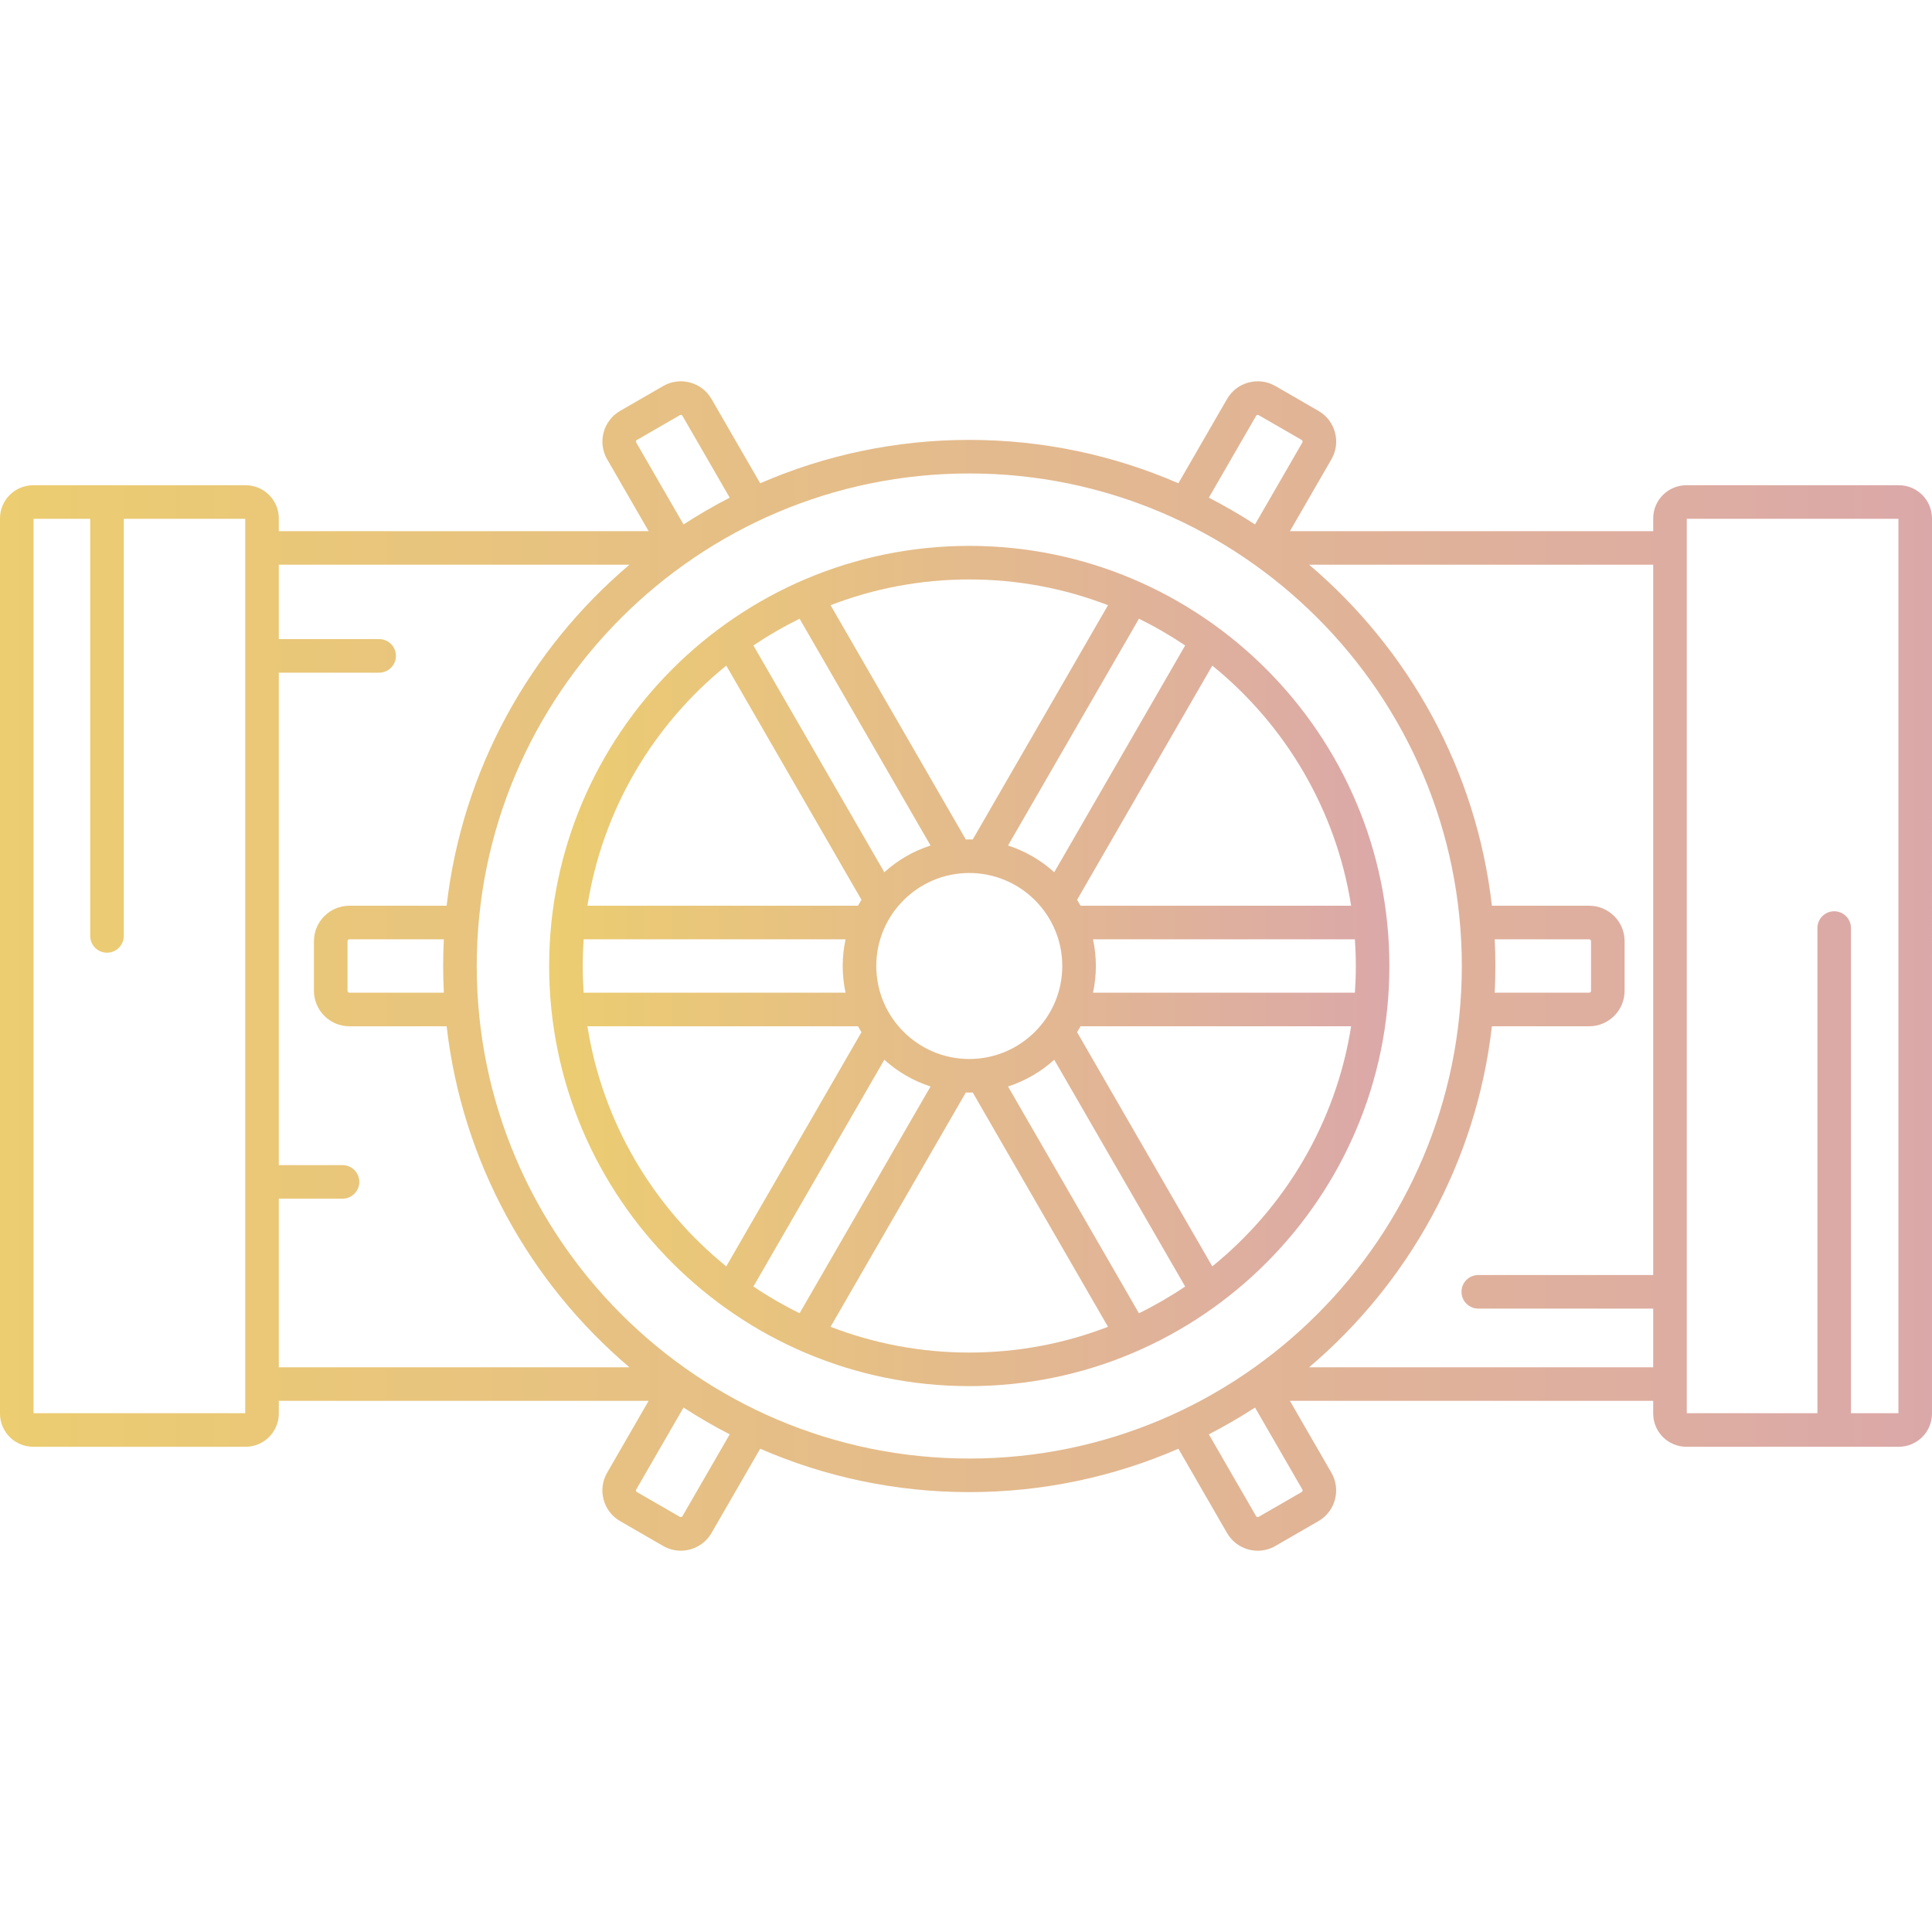
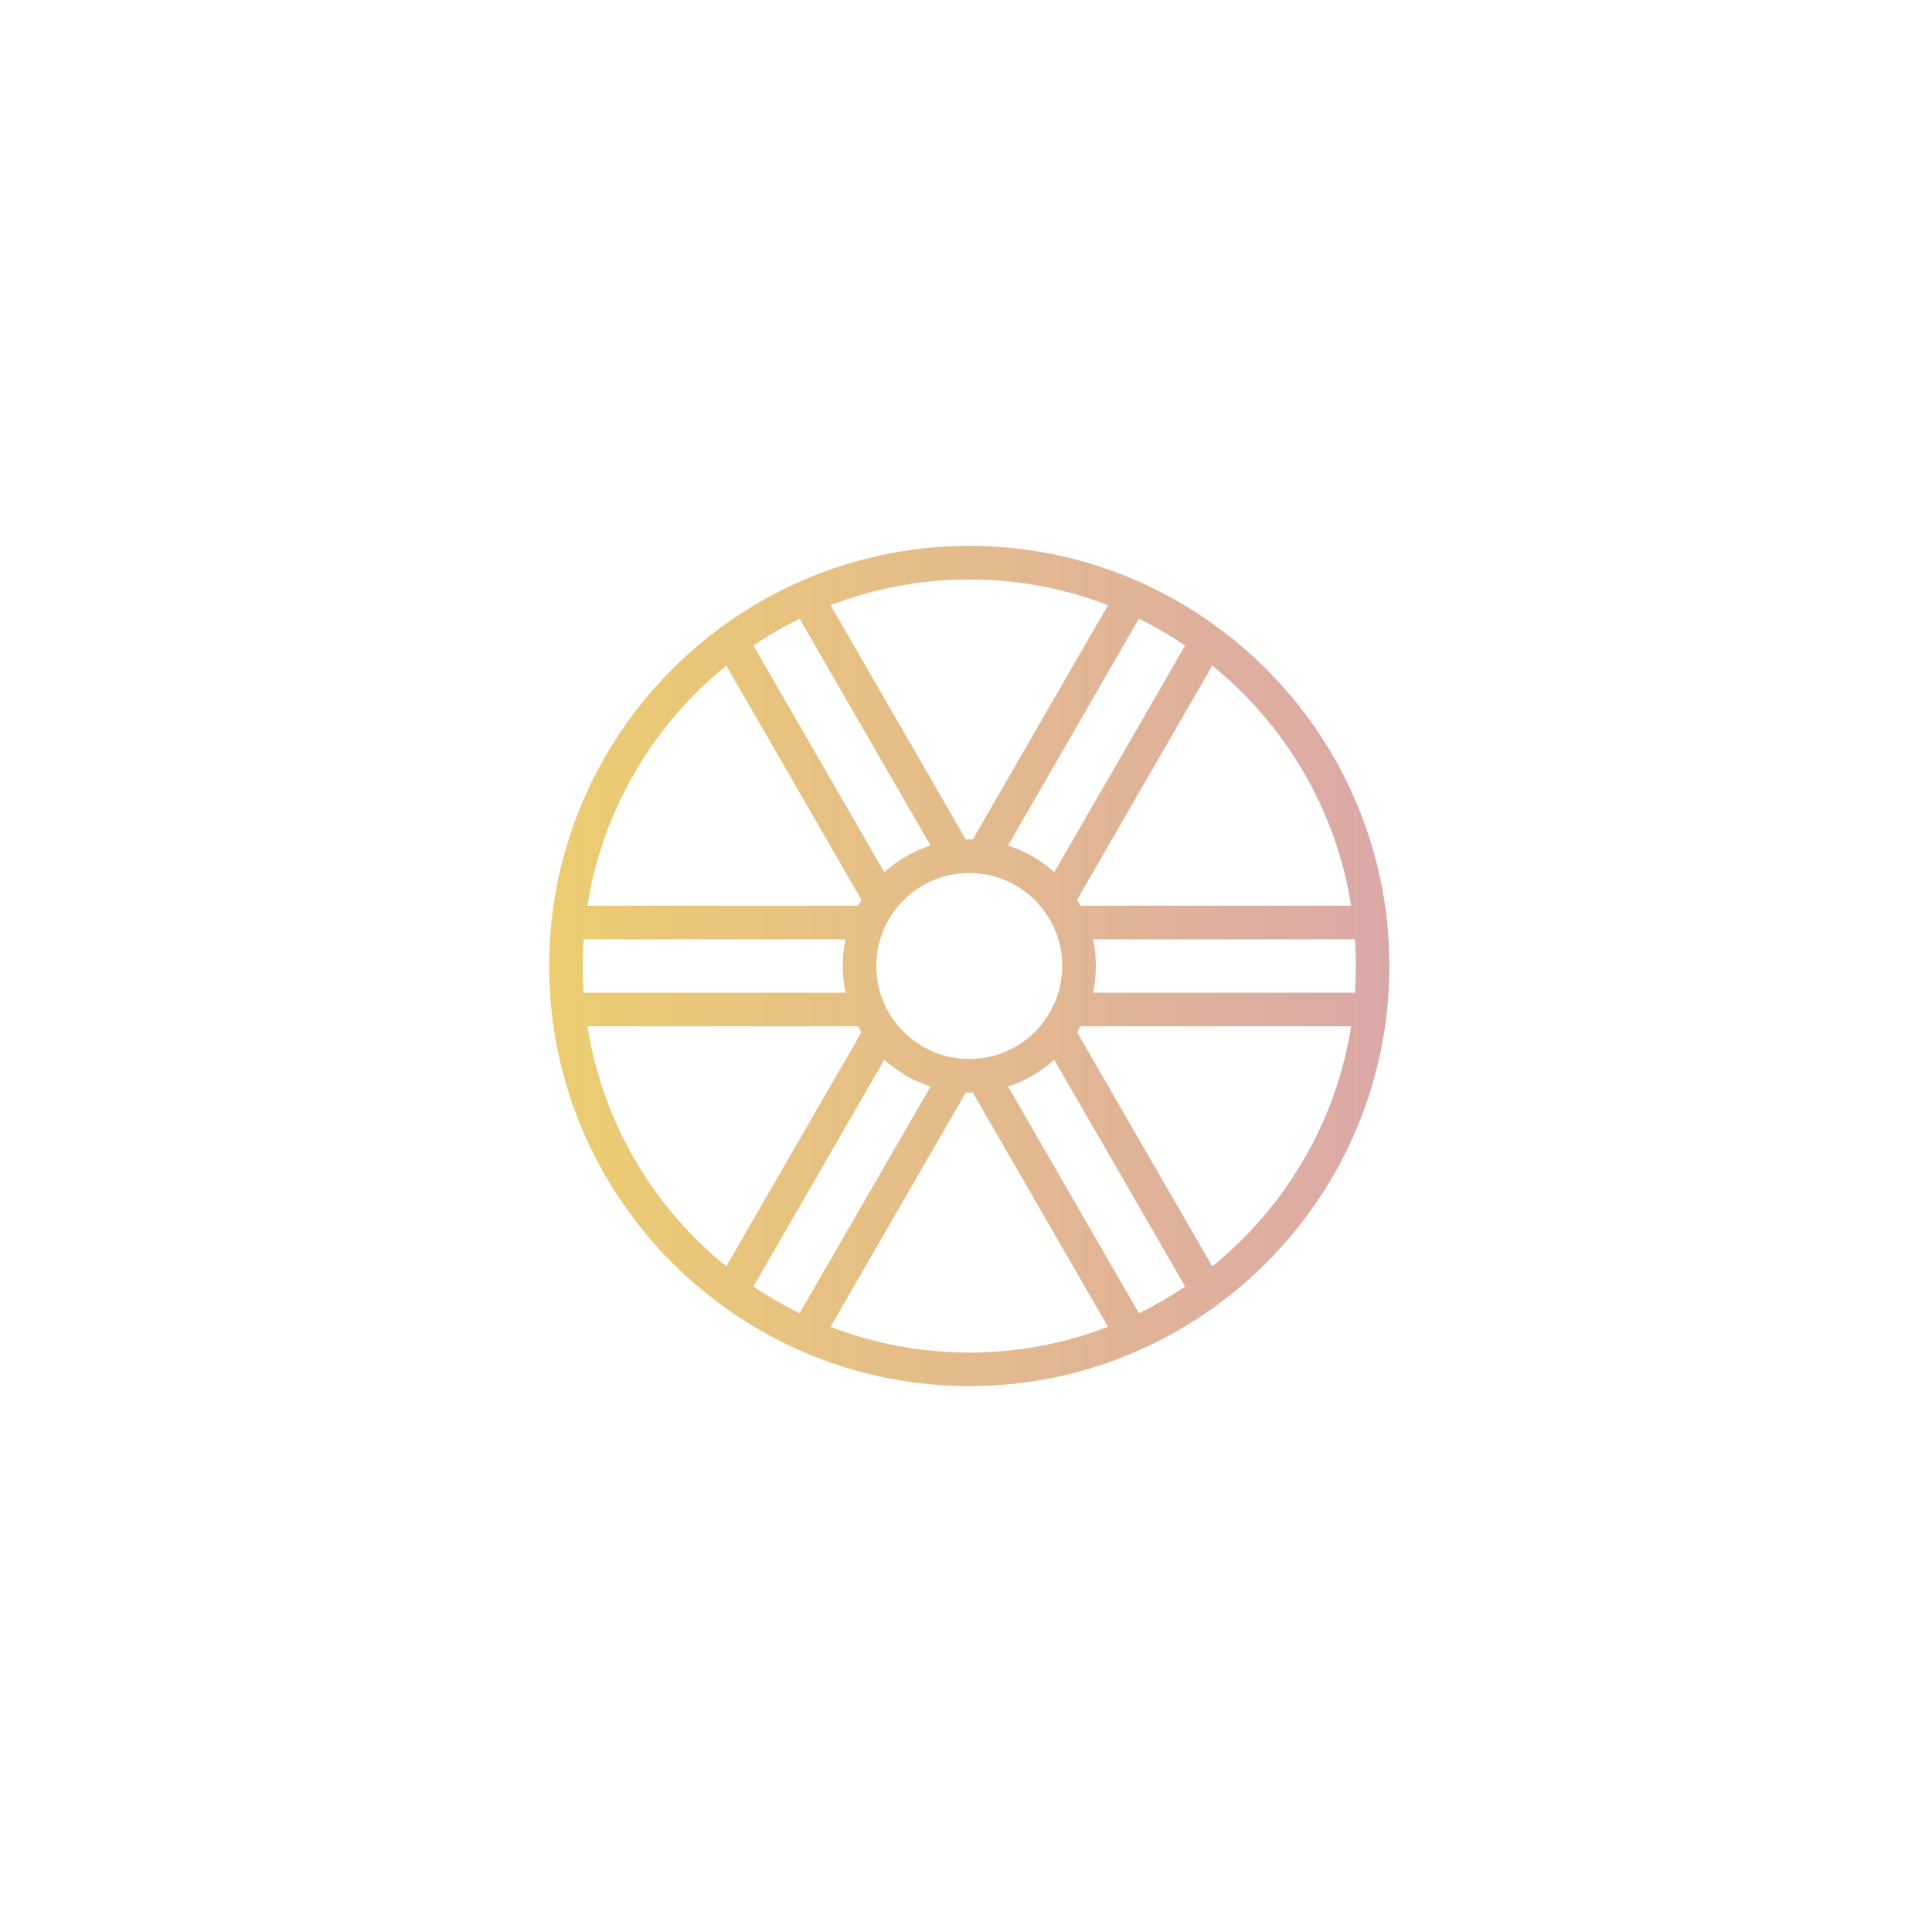
<svg xmlns="http://www.w3.org/2000/svg" fill="url(#a)" viewBox="0 0 489.14 489.14">
  <defs />
  <linearGradient id="a">
    <stop offset="0%" stop-color="#eccd70" />
    <stop offset="100%" stop-color="#dba8a9" />
  </linearGradient>
-   <path d="M480.741 122.849h-53.788c-4.631 0-8.399 3.768-8.399 8.399v3.229h-91.973l10.506-18.197c1.198-2.074 1.516-4.491.896-6.805s-2.104-4.248-4.178-5.445l-10.896-6.291c-2.075-1.198-4.492-1.515-6.805-.895-2.314.62-4.248 2.104-5.445 4.179l-12.317 21.333c-16.236-7.061-34.138-10.985-52.941-10.985-18.804 0-36.707 3.925-52.942 10.986l-12.316-21.333c-1.197-2.075-3.131-3.56-5.445-4.18-2.315-.619-4.732-.302-6.805.896l-10.895 6.29c-4.282 2.472-5.755 7.966-3.284 12.25l10.507 18.197H70.586v-3.229c0-4.631-3.768-8.399-8.399-8.399H8.399c-4.631 0-8.399 3.768-8.399 8.399v226.643c0 4.631 3.768 8.398 8.399 8.398h53.788c4.631 0 8.399-3.768 8.399-8.398v-3.228h93.633l-10.505 18.196c-1.198 2.074-1.517 4.491-.896 6.806.62 2.314 2.105 4.248 4.179 5.445l10.896 6.292c1.408.813 2.947 1.199 4.467 1.199 3.102-.001 6.123-1.609 7.783-4.482l12.316-21.333c16.236 7.061 34.138 10.986 52.942 10.986s36.707-3.925 52.942-10.986l12.316 21.333c1.197 2.075 3.131 3.559 5.445 4.179.773.207 1.557.31 2.336.31 1.554 0 3.087-.407 4.469-1.205l10.896-6.291c4.282-2.474 5.753-7.969 3.281-12.251l-10.506-18.197h91.974v3.228c0 4.631 3.768 8.398 8.399 8.398h53.788c4.631 0 8.399-3.768 8.399-8.398V131.248c0-4.631-3.768-8.399-8.399-8.399zm-162.72-17.578c.064-.111.16-.184.284-.218.125-.033.244-.018.355.047l10.895 6.291c.111.064.185.16.218.284.033.124.018.243-.047.354l-11.981 20.751c-3.771-2.449-7.671-4.718-11.692-6.783l11.968-20.726zm-156.775 6.12l10.896-6.291c.111-.064.23-.08.354-.046.124.033.219.106.284.218l11.966 20.727c-4.021 2.065-7.92 4.334-11.69 6.783l-11.981-20.75c-.13-.225-.053-.512.171-.641zm-99.16 246.398H8.5v-226.44h14.338v105.602c0 2.347 1.903 4.25 4.25 4.25s4.25-1.903 4.25-4.25V131.349h30.747v226.44zm8.5-54.308h16.132c2.347 0 4.25-1.903 4.25-4.25s-1.903-4.25-4.25-4.25H70.586V170.307h25.408c2.347 0 4.25-1.903 4.25-4.25s-1.903-4.25-4.25-4.25H70.586v-18.83h88.772c-25.17 21.35-42.33 51.861-46.279 86.335H88.454c-4.945 0-8.968 4.023-8.968 8.968v12.58c0 4.945 4.023 8.968 8.968 8.968h24.625c3.95 34.474 21.109 64.985 46.279 86.335H70.586v-42.682zm41.785-52.153H88.454c-.258 0-.468-.21-.468-.468v-12.58c0-.258.21-.468.468-.468h23.916c-.112 2.239-.17 4.492-.17 6.758s.058 4.519.171 6.758zm60.409 132.539c-.129.224-.416.302-.64.172l-10.895-6.291c-.111-.064-.185-.16-.218-.284-.033-.124-.018-.243.047-.355l11.98-20.751c3.771 2.449 7.67 4.718 11.691 6.783l-11.965 20.726zM120.7 244.57c0-68.76 55.94-124.7 124.7-124.7s124.7 55.94 124.7 124.7-55.94 124.7-124.7 124.7-124.7-55.94-124.7-124.7zm257.729-6.758h23.917c.258 0 .468.21.468.468v12.58c0 .258-.21.468-.468.468h-23.917c.112-2.239.17-4.492.17-6.758.001-2.266-.057-4.519-.17-6.758zm-48.875 139.937l-10.895 6.29c-.112.065-.23.081-.355.047-.124-.034-.22-.107-.284-.219l-11.966-20.727c4.02-2.065 7.919-4.333 11.691-6.782l11.981 20.751c.128.224.051.512-.172.64zm1.887-31.586c25.17-21.35 42.33-51.861 46.279-86.335h24.625c4.945 0 8.968-4.023 8.968-8.968v-12.58c0-4.945-4.023-8.968-8.968-8.968H377.72c-3.95-34.474-21.109-64.985-46.279-86.335h87.112v179.831h-44.287c-2.347 0-4.25 1.903-4.25 4.25s1.903 4.25 4.25 4.25h44.287v14.854h-87.112zm149.199 11.626h-12.015V234.963c0-2.347-1.903-4.25-4.25-4.25s-4.25 1.903-4.25 4.25v122.826h-33.071v-226.44h53.586v226.44z" />
  <path d="M245.4 138.203c-58.65 0-106.366 47.716-106.366 106.367 0 58.65 47.716 106.366 106.366 106.366S351.766 303.22 351.766 244.57c0-58.651-47.716-106.367-106.366-106.367zm42.957 194.286l-33.148-57.415c4.385-1.413 8.362-3.743 11.699-6.769l33.147 57.411c-3.726 2.517-7.635 4.78-11.698 6.773zm-97.611-6.773l33.146-57.411c3.337 3.026 7.314 5.356 11.699 6.769l-33.148 57.415c-4.064-1.993-7.973-4.256-11.697-6.773zm-43.212-81.146c0-2.272.084-4.524.237-6.758h66.306c-.47 2.18-.723 4.439-.723 6.758 0 2.318.253 4.578.723 6.758h-66.306c-.153-2.234-.237-4.486-.237-6.758zm54.909-87.92l33.148 57.415c-4.385 1.413-8.362 3.743-11.699 6.769l-33.146-57.412c3.724-2.516 7.633-4.779 11.697-6.772zm97.611 6.772l-33.147 57.412c-3.337-3.026-7.314-5.355-11.699-6.769l33.149-57.415c4.063 1.993 7.973 4.256 11.697 6.772zM245.4 268.116c-12.983 0-23.546-10.563-23.546-23.546 0-12.983 10.563-23.546 23.546-23.546s23.546 10.563 23.546 23.546c0 12.983-10.563 23.546-23.546 23.546zm31.323-30.304h66.306c.153 2.234.237 4.486.237 6.758 0 2.272-.084 4.524-.237 6.758h-66.306c.47-2.18.723-4.439.723-6.758s-.253-4.578-.723-6.758zm65.351-8.5h-68.499c-.278-.512-.573-1.013-.878-1.507l34.228-59.284c18.405 14.92 31.31 36.369 35.149 60.791zm-61.554-76.088l-34.249 59.322c-.29-.008-.578-.022-.87-.022-.292 0-.581.014-.871.022l-34.249-59.322c10.907-4.208 22.747-6.521 35.12-6.521 12.371 0 24.212 2.313 35.119 6.521zm-96.645 15.297l34.227 59.284c-.305.494-.599.995-.877 1.506h-68.499c3.839-24.421 16.744-45.87 35.149-60.79zm-35.149 91.307h68.499c.278.511.573 1.012.877 1.506l-34.228 59.284c-18.404-14.92-31.309-36.369-35.148-60.79zm61.554 76.087l34.249-59.321c.29.008.579.022.871.022.292 0 .58-.014.871-.022l34.249 59.321c-10.907 4.208-22.748 6.521-35.12 6.521-12.372 0-24.213-2.314-35.12-6.521zm96.645-15.297l-34.228-59.283c.305-.494.6-.995.878-1.507h68.499c-3.839 24.421-16.744 45.87-35.149 60.79z" />
</svg>